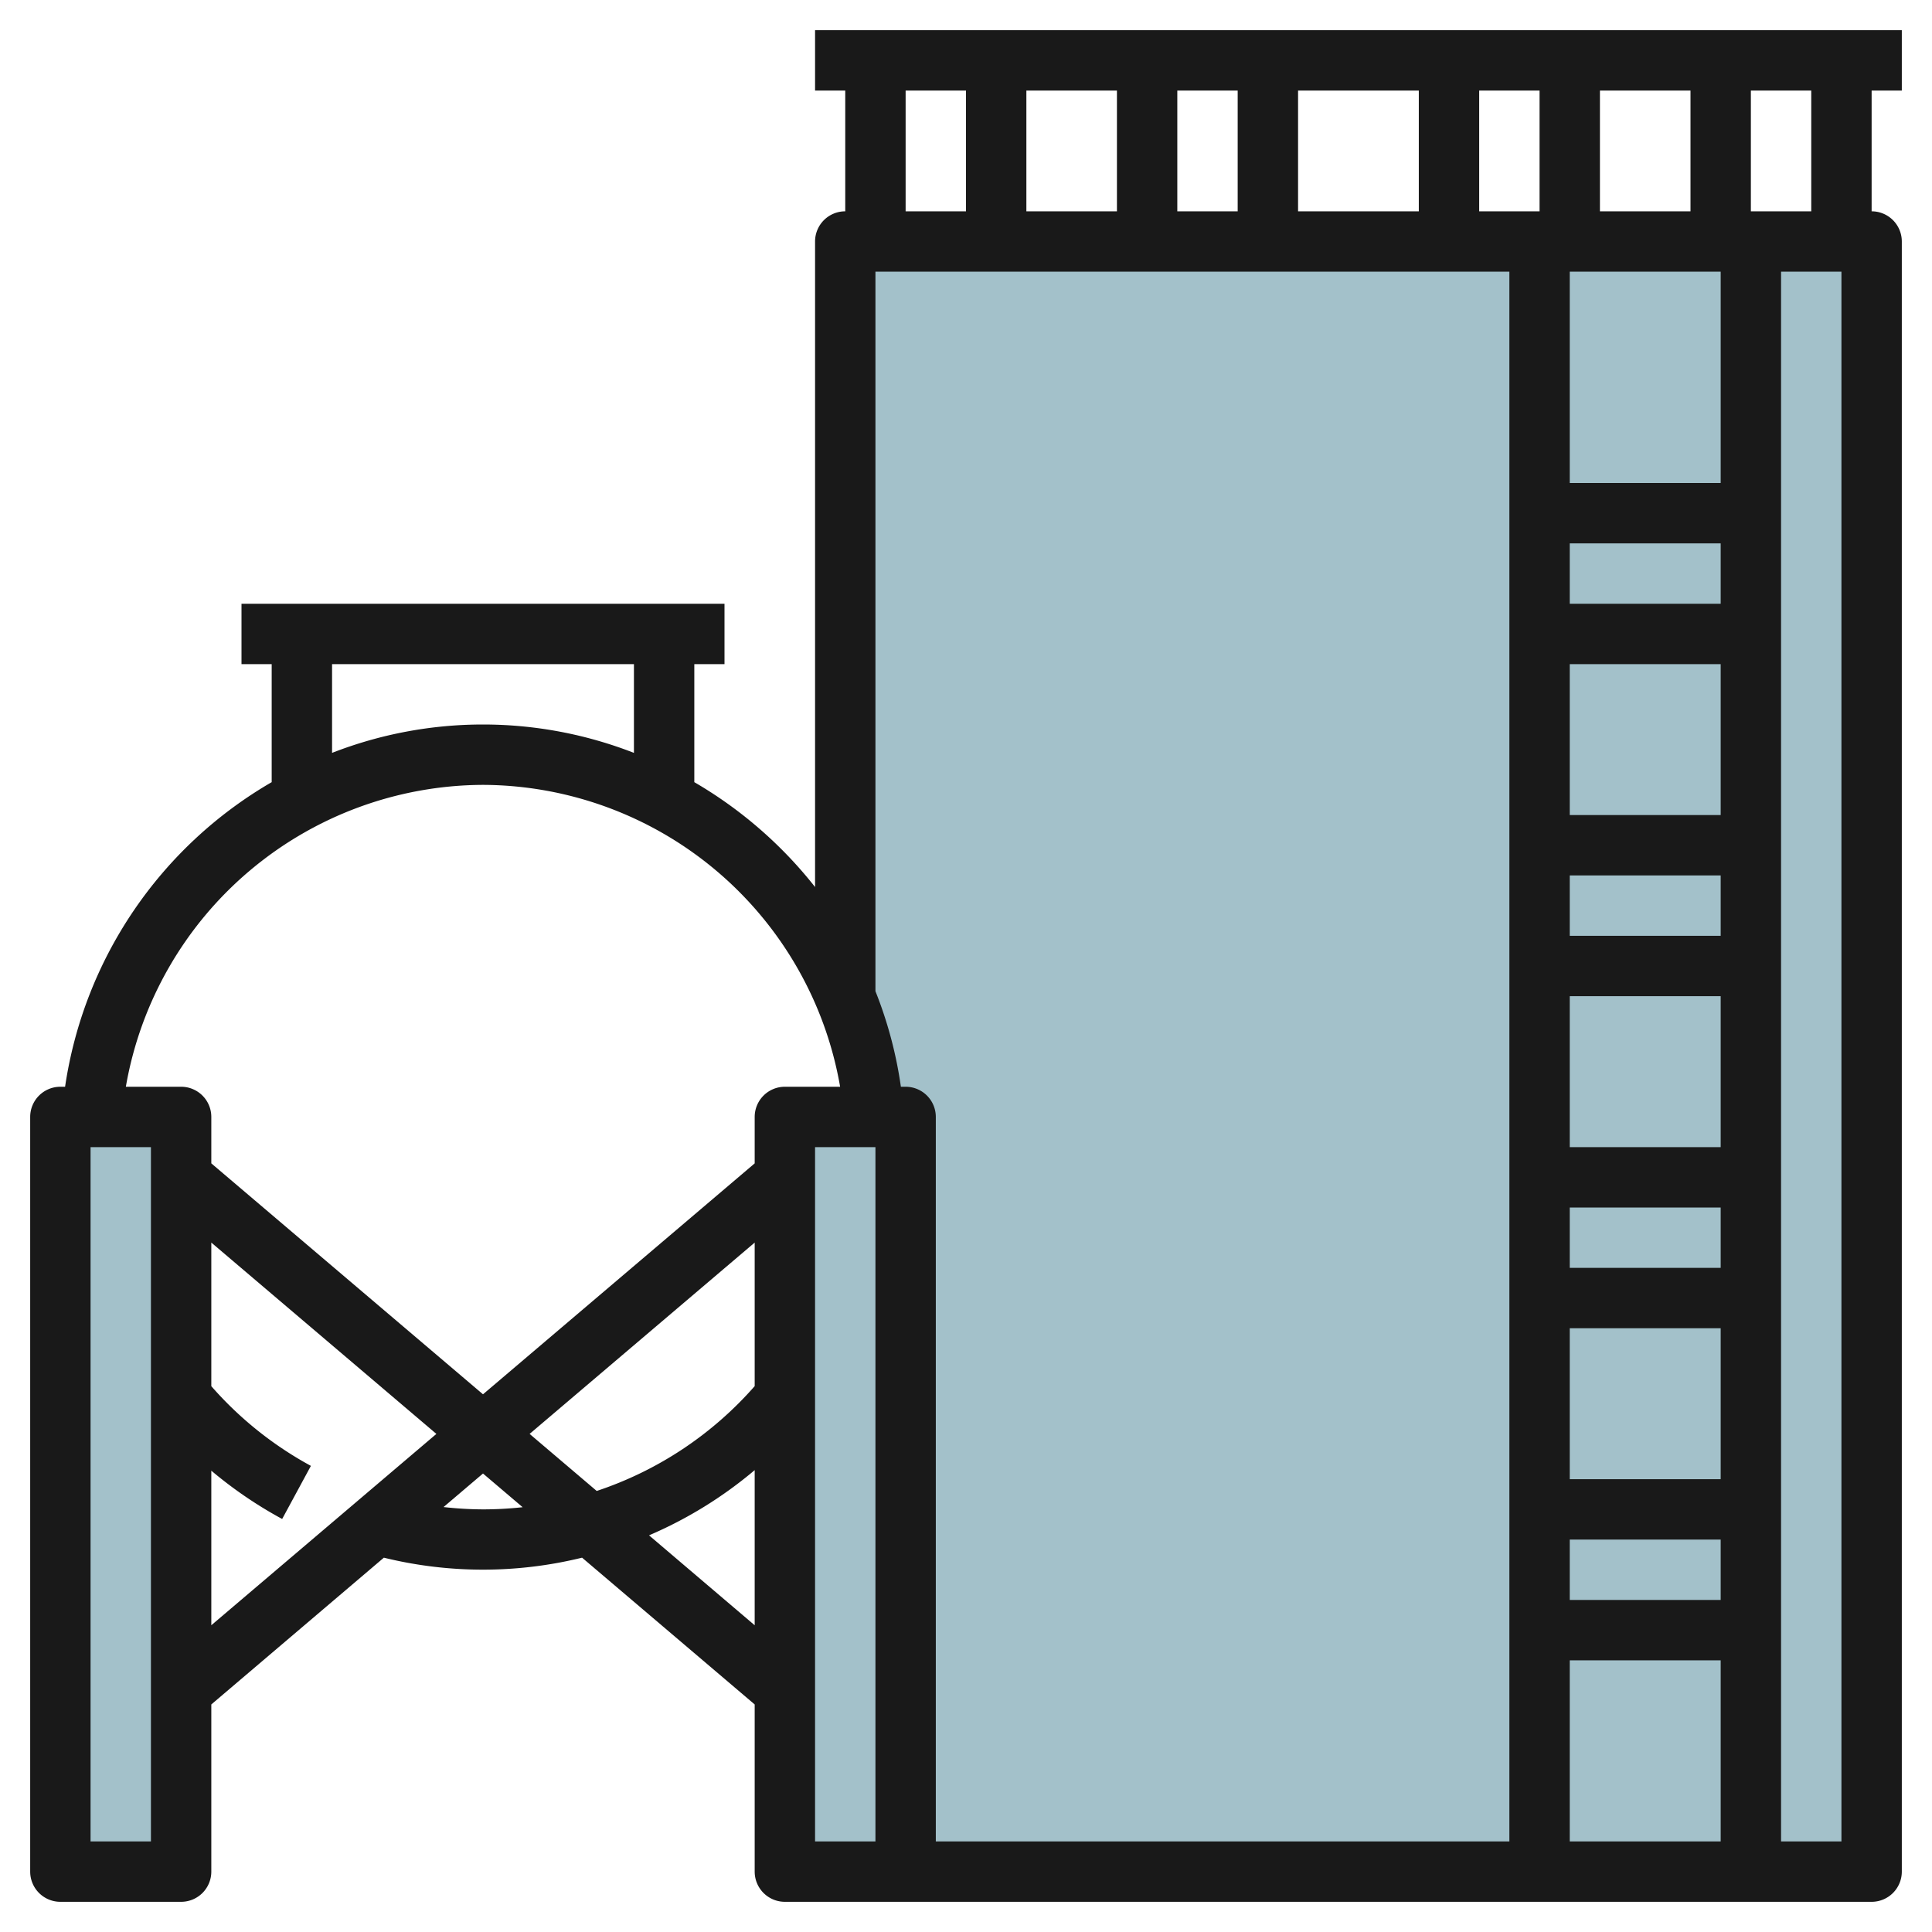
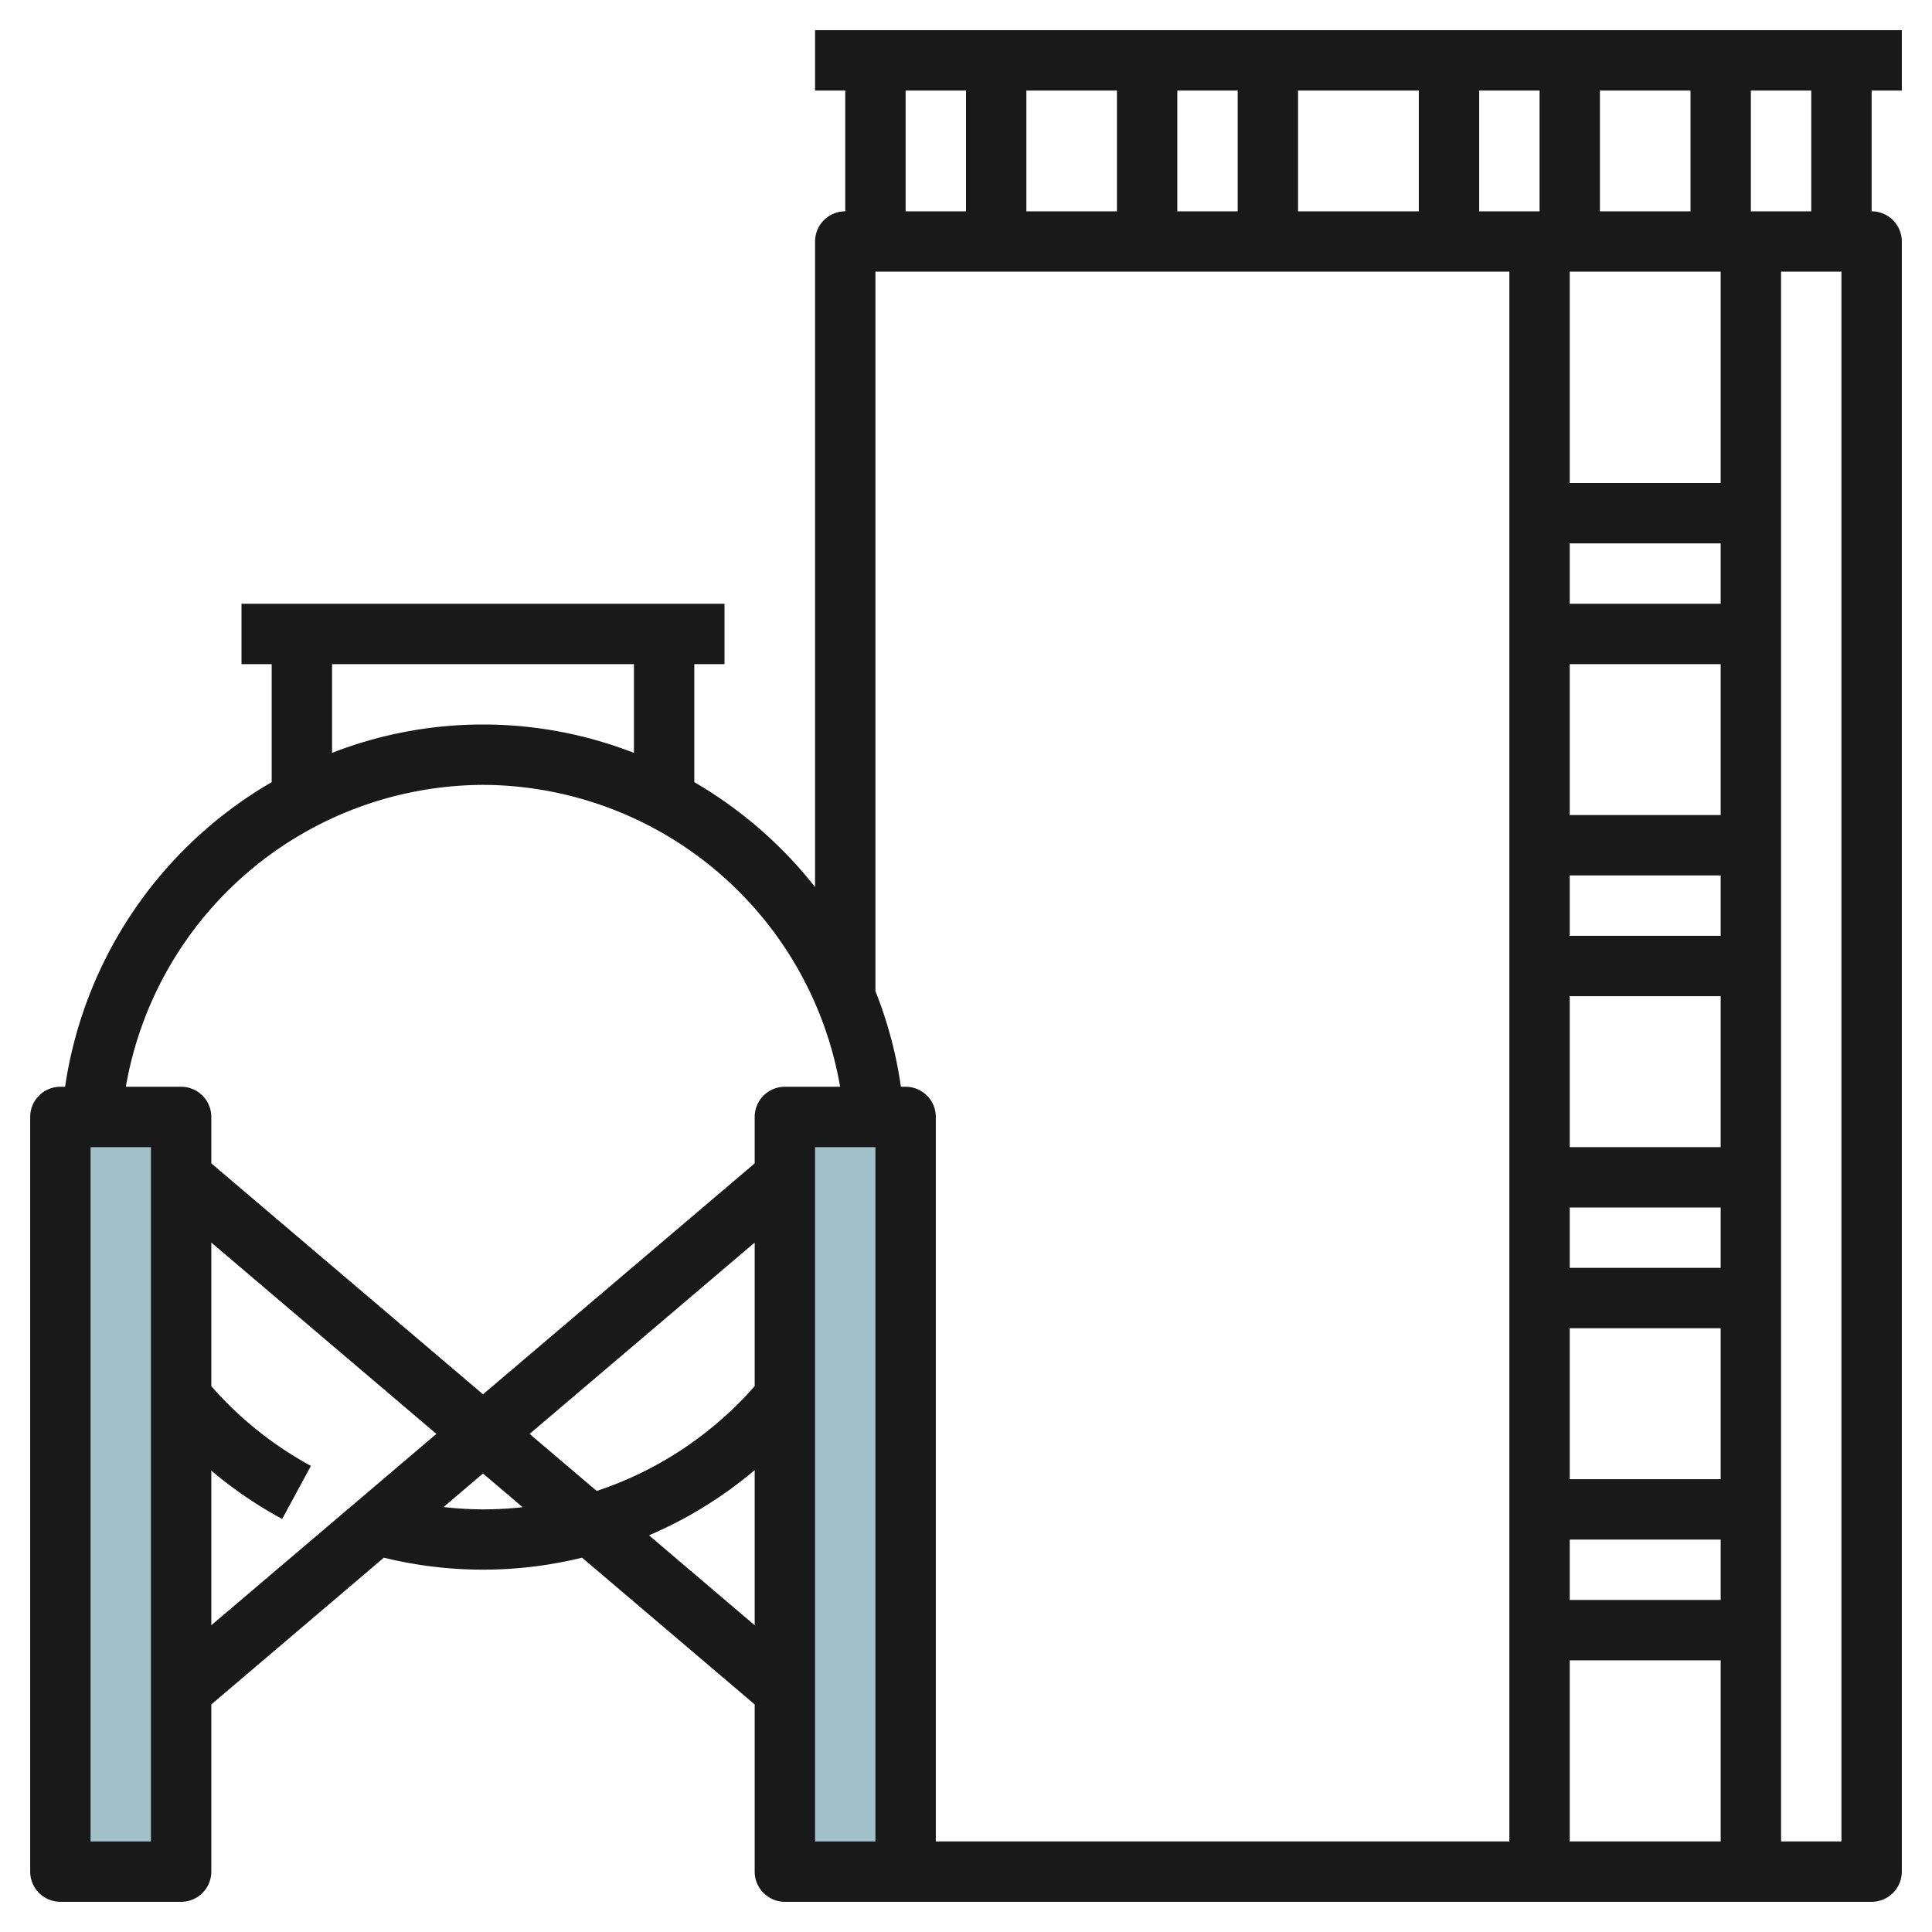
<svg xmlns="http://www.w3.org/2000/svg" id="Layer_3" height="512" viewBox="0 0 64 64" width="512" data-name="Layer 3">
  <g fill="#a3c1ca">
-     <path d="m28 8h34v54h-34z" />
    <path d="m2 37h4v25h-4z" />
    <path d="m26 37h4v25h-4z" />
  </g>
  <path d="m2 63h4a1 1 0 0 0 1-1v-5.538l5.716-4.862a13.773 13.773 0 0 0 6.566 0l5.718 4.862v5.538a1 1 0 0 0 1 1h36a1 1 0 0 0 1-1v-54a1 1 0 0 0 -1-1v-4h1v-2h-36v2h1v4a1 1 0 0 0 -1 1v21.384a14.157 14.157 0 0 0 -4-3.474v-3.91h1v-2h-16v2h1v3.91a14.027 14.027 0 0 0 -6.844 10.09h-.156a1 1 0 0 0 -1 1v25a1 1 0 0 0 1 1zm3-2h-2v-23h2zm2-12.282a13.976 13.976 0 0 0 2.347 1.6l.952-1.759a11.972 11.972 0 0 1 -3.299-2.64v-4.757l7.456 6.338-7.456 6.338zm9 1.282a12.111 12.111 0 0 1 -1.307-.077l1.307-1.111 1.313 1.116a12.191 12.191 0 0 1 -1.313.072zm9-4.083a11.983 11.983 0 0 1 -5.233 3.473l-2.223-1.89 7.456-6.338zm-3.5 4.943a13.911 13.911 0 0 0 3.5-2.16v5.139zm7.5 10.14h-2v-23h2zm5-54v-4h3v4zm5-4h2v4h-2zm4 0h4v4h-4zm6 0h2v4h-2zm3 15h5v2h-5zm0 4h5v5h-5zm0 7h5v2h-5zm0 4h5v5h-5zm0 7h5v2h-5zm0 4h5v5h-5zm0 7h5v2h-5zm1-44v-4h3v4zm4 2v7h-5v-7zm-5 46h5v6h-5zm9 6h-2v-52h2zm-1-54h-2v-4h2zm-30-4h2v4h-2zm-1 6h21v52h-19v-24a1 1 0 0 0 -1-1h-.157a13.722 13.722 0 0 0 -.843-3.165zm-18 13h10v2.94a13.768 13.768 0 0 0 -10 0zm5 4a12.053 12.053 0 0 1 11.83 10h-1.83a1 1 0 0 0 -1 1v1.538l-9 7.65-9-7.65v-1.538a1 1 0 0 0 -1-1h-1.831a12.055 12.055 0 0 1 11.831-10z" fill="#191919" />
</svg>